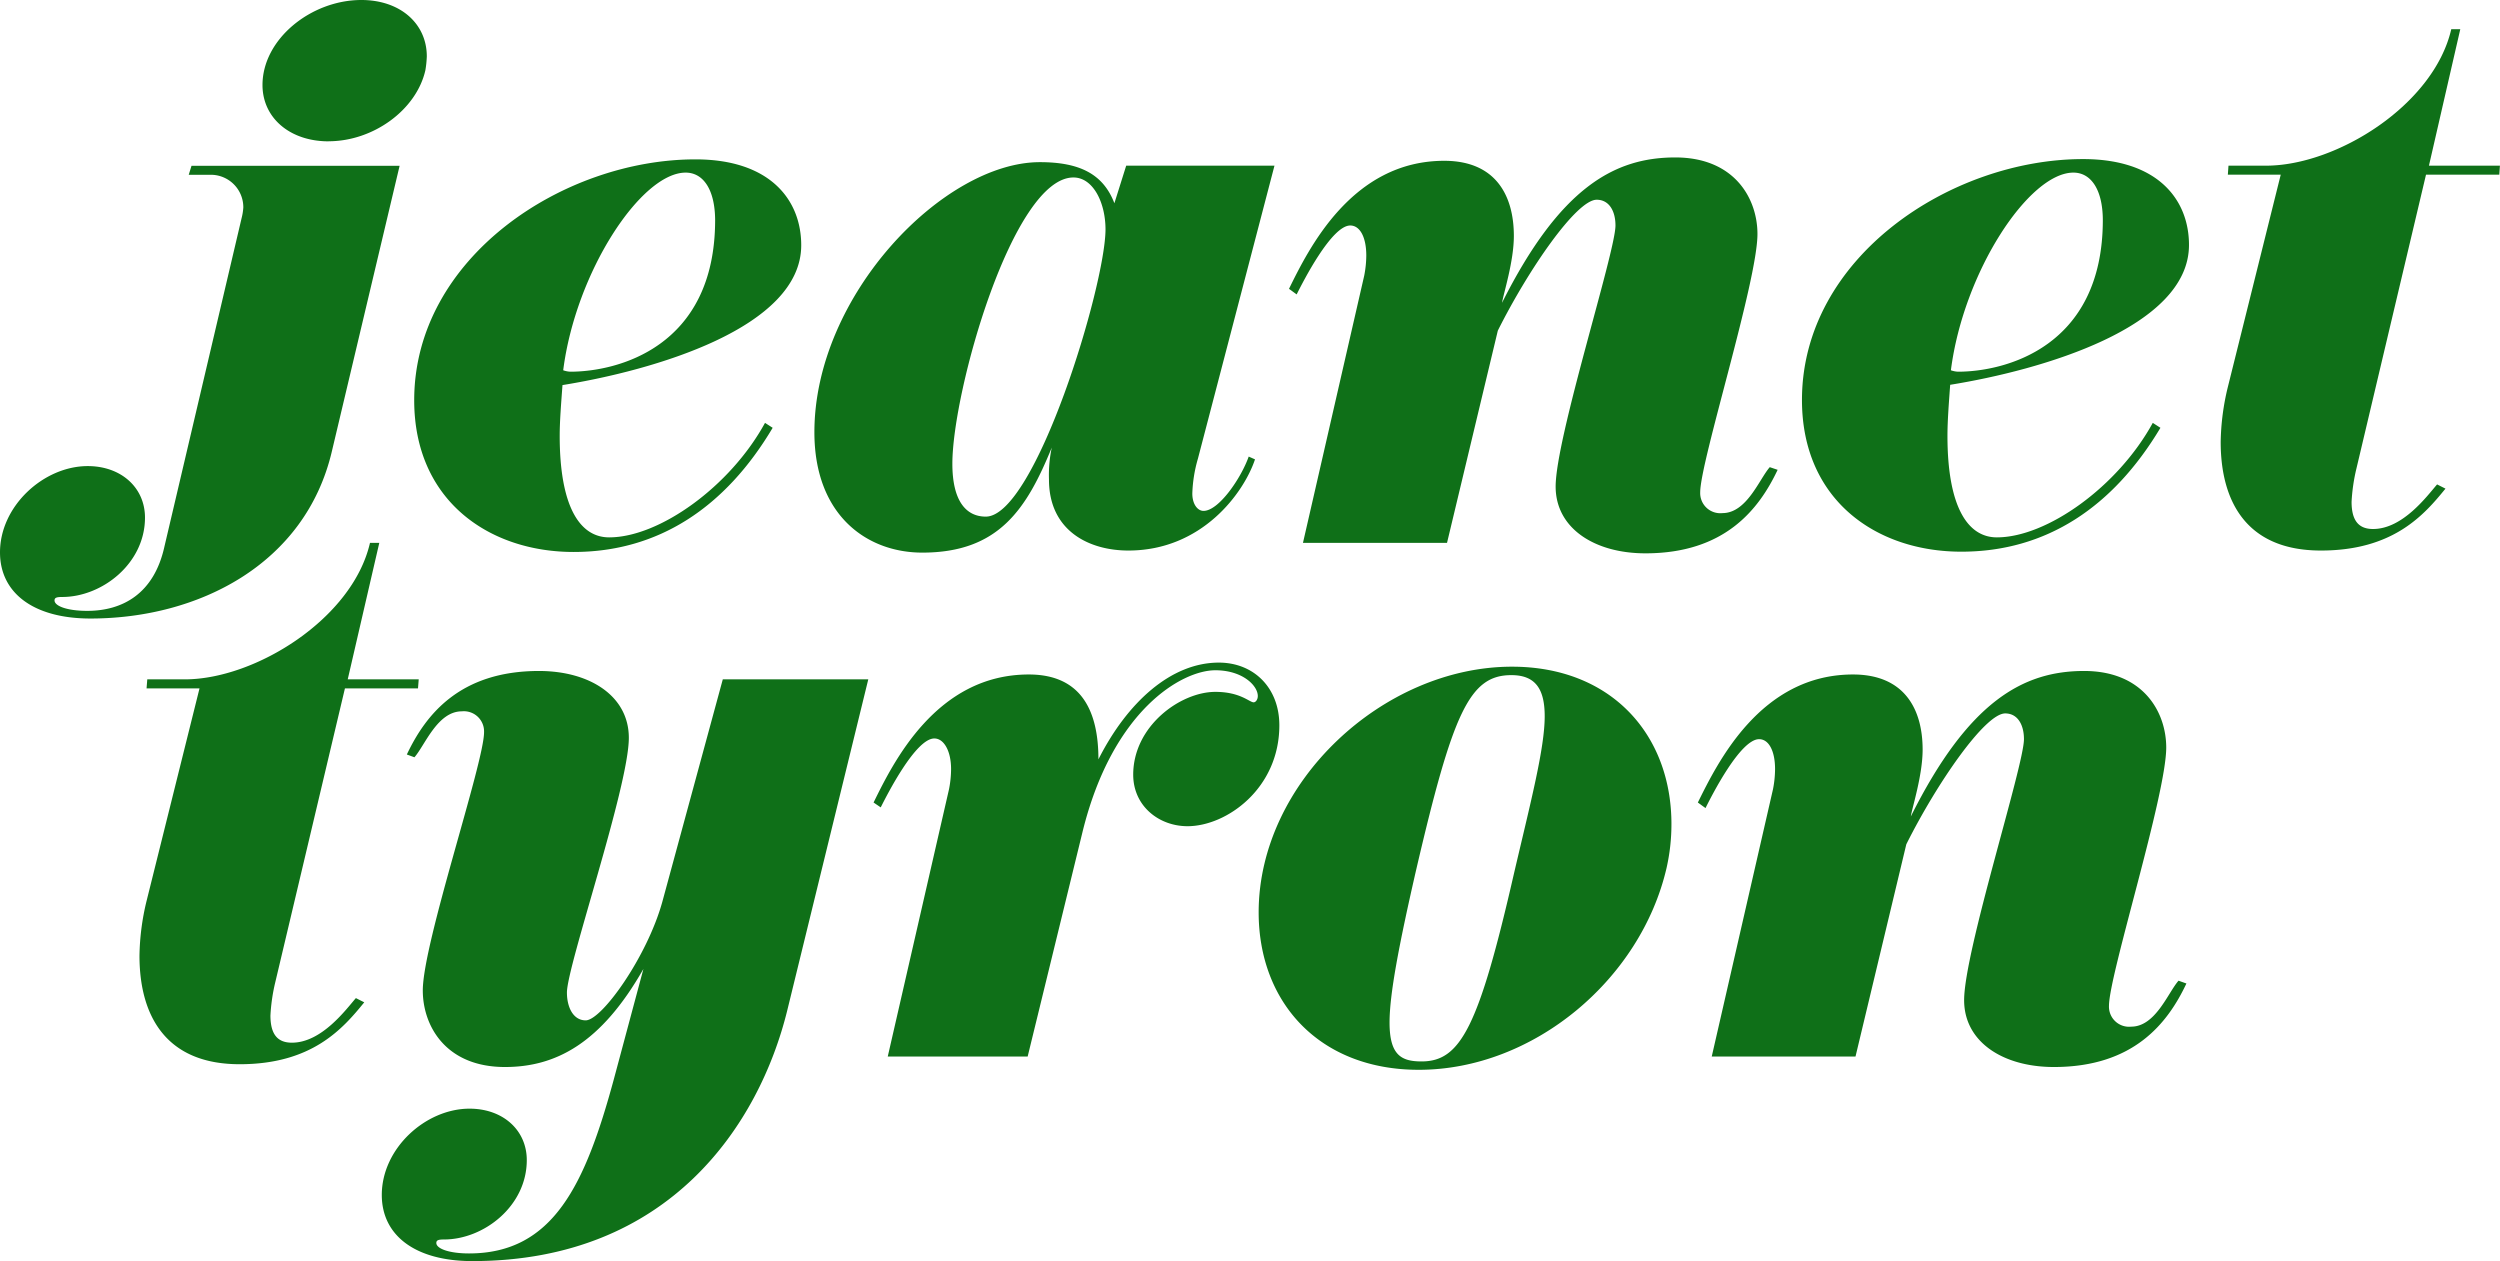
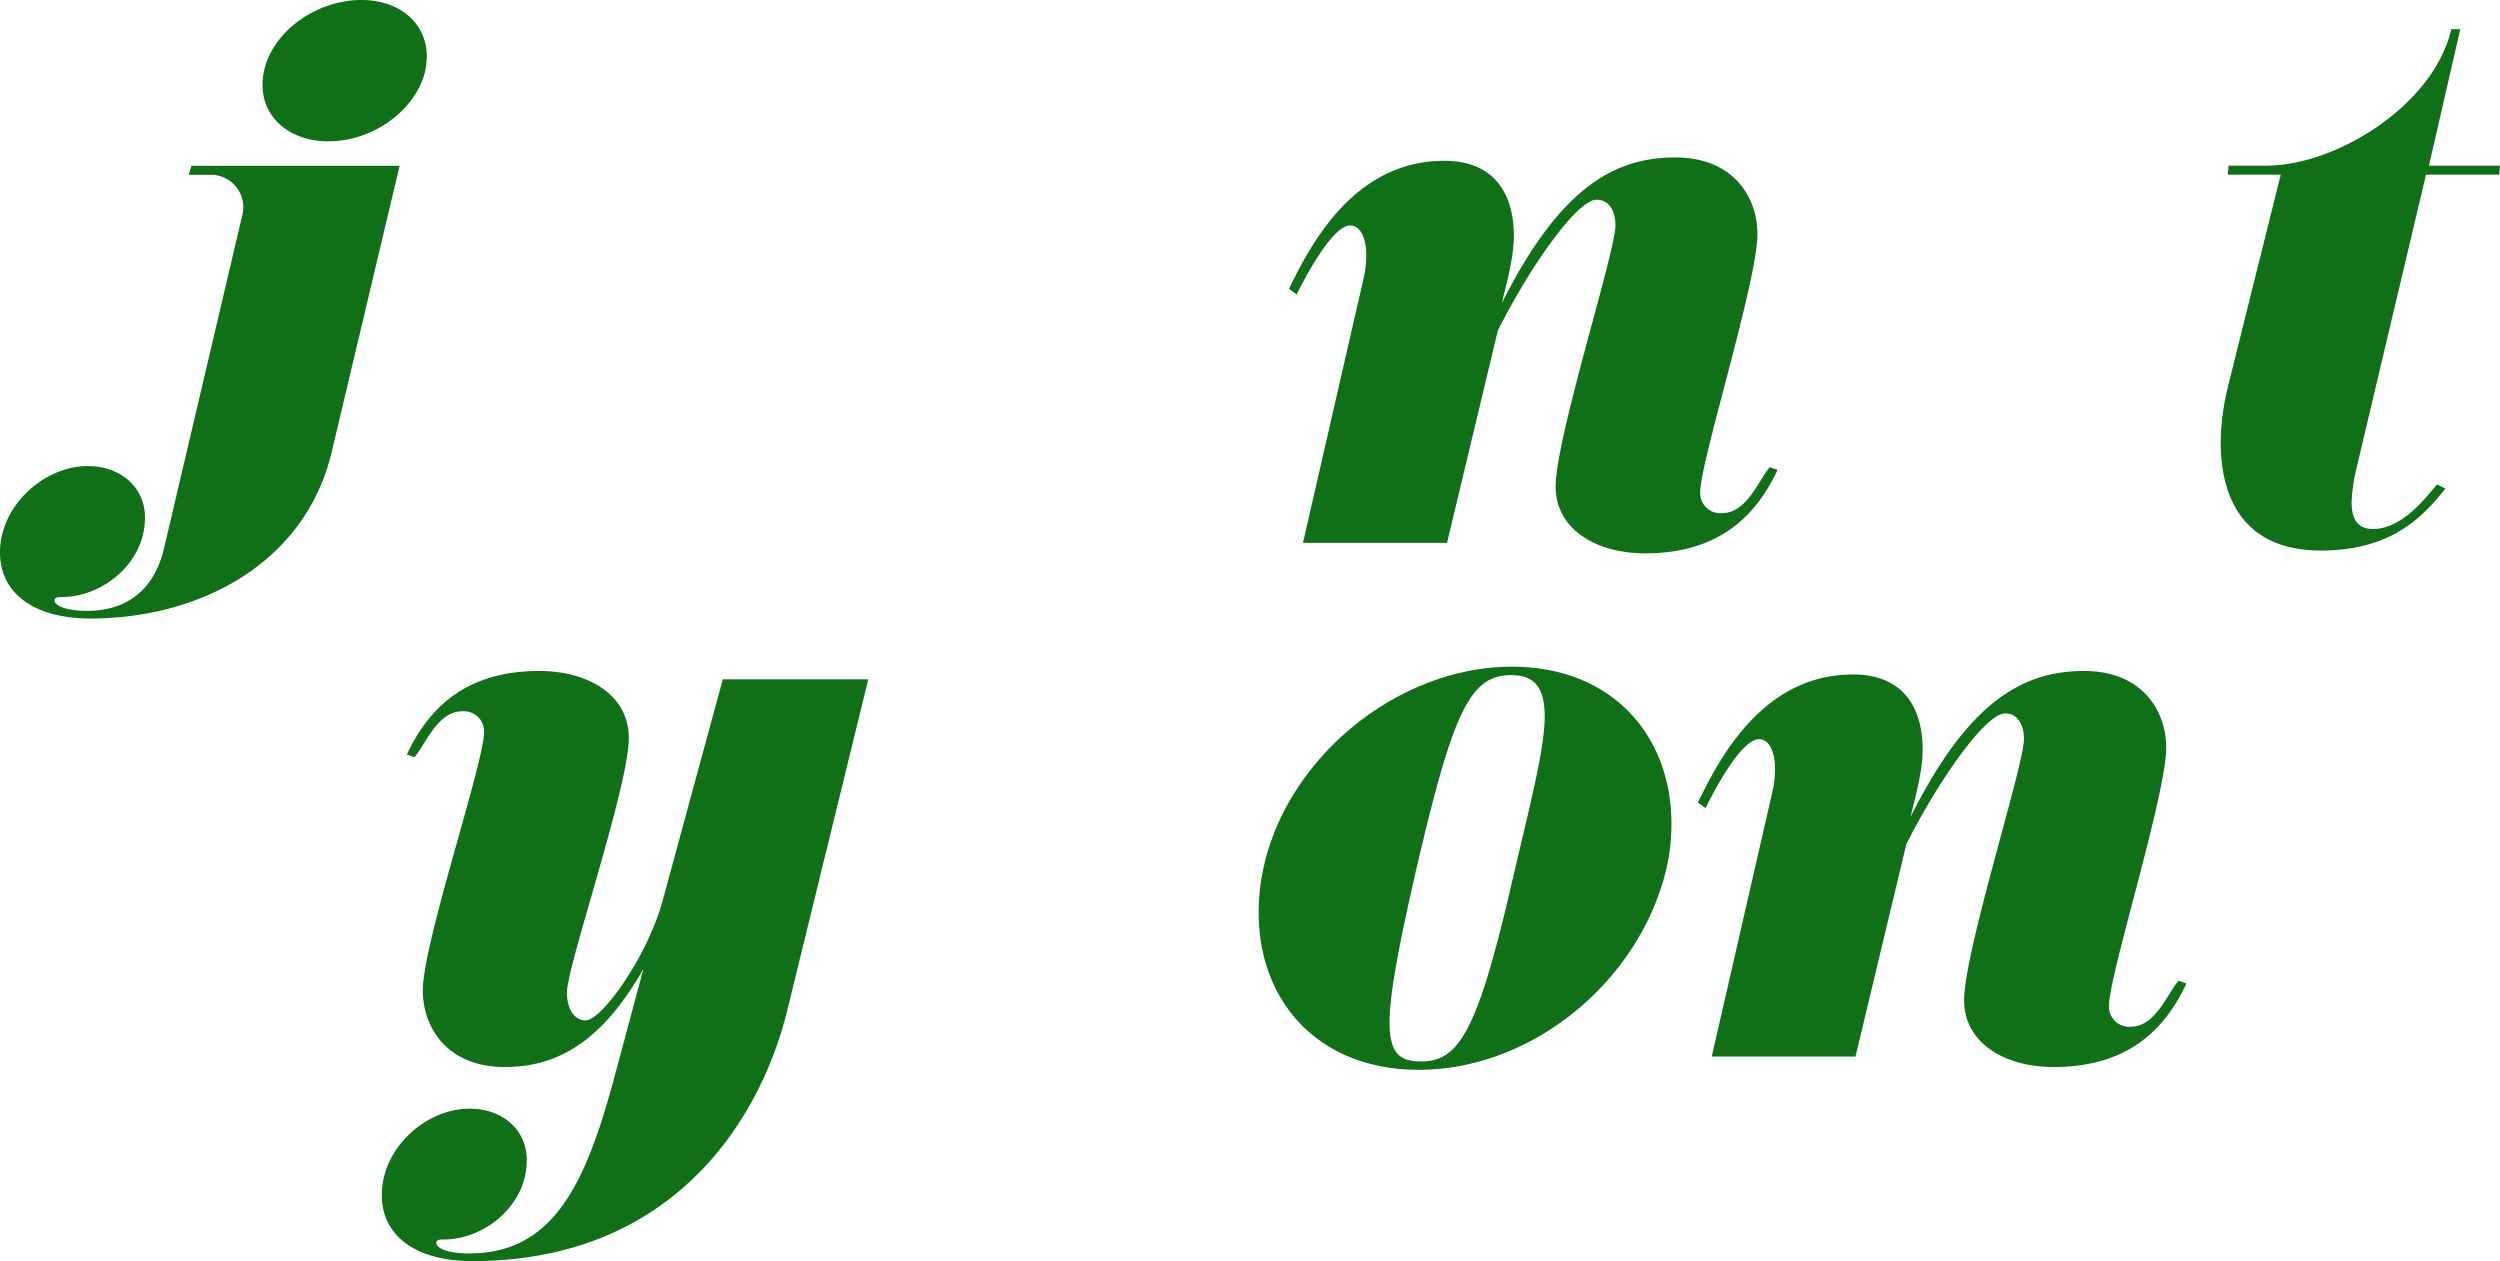
<svg xmlns="http://www.w3.org/2000/svg" viewBox="0 0 349.34 176.24">
  <defs>
    <style>.cls-1{fill:#0f7018;}</style>
  </defs>
  <title>Primær Logo Grøn</title>
  <g id="Layer_2" data-name="Layer 2">
    <g id="Layer_1-2" data-name="Layer 1">
      <path class="cls-1" d="M46.39,63C42.7,78.85,27.72,86.43,12.64,86.43c-8,0-12.64-3.6-12.64-9.24,0-6.51,6.13-12.06,12.26-12.06,4.66,0,8,3,8,7.2,0,6.42-6,11.09-11.57,11.09-.78,0-1.07.1-1.07.48,0,.78,1.75,1.46,4.57,1.46,4.86,0,9.33-2.33,10.79-9L33.77,30.44A8,8,0,0,0,34,29a4.54,4.54,0,0,0-4.28-4.57H26.37l.39-1.26H55.84Zm-.47-43.25c-5.44,0-9.24-3.3-9.24-7.87C36.68,5.45,43.49,0,50.49,0c5.45,0,9.15,3.31,9.15,7.88a14.2,14.2,0,0,1-.2,1.94C58.18,15.37,52.15,19.74,45.92,19.74Z" />
-       <path class="cls-1" d="M78.21,60.89c0,9.92,2.82,14.2,6.91,14.2,7,0,16.92-7.1,21.78-16l1.07.69C101.36,70.9,92,77.13,80.16,77.13s-22.28-7.2-22.28-21.2c0-19.94,20.82-33.66,39.3-33.66,10.4,0,14.78,5.64,14.78,12,0,11.57-20.72,17.5-33.36,19.54C78.41,56.41,78.21,58.84,78.21,60.89Zm17.6-36.77C89.59,24.12,80.45,38,78.7,51.74a3.36,3.36,0,0,0,1,.2c6.42,0,20.23-3.31,20.23-21.21C99.9,26.45,98.25,24.12,95.81,24.12Z" />
-       <path class="cls-1" d="M175.37,64.19c-1.56,4.67-7.39,12.74-17.7,12.74-5.45,0-11.09-2.72-11.09-9.92a18.49,18.49,0,0,1,.39-4.47c-3.5,8.56-7.39,14.68-18.09,14.68-7.78,0-15.08-5.25-15.08-16.82,0-19.16,18.09-37.74,31.51-37.74,5.55,0,8.85,1.66,10.41,5.74l1.65-5.25h20.72L167.39,64.1a19.44,19.44,0,0,0-.78,4.86c0,1.55.78,2.43,1.56,2.43,2.14,0,5.25-4.57,6.32-7.59ZM150,24.8c-8.46,0-16.92,29.86-16.92,40,0,5.25,1.94,7.39,4.67,7.39,6.9,0,16.73-32.29,16.73-40.17C154.46,28.21,152.7,24.8,150,24.8Z" />
      <path class="cls-1" d="M248.4,65.65c-2.62,5.54-7.39,11.67-18.48,11.67-7.1,0-12.54-3.5-12.54-9.33,0-6.81,8.36-32.78,8.36-36.48,0-2-.87-3.6-2.63-3.6-2.82,0-9.53,9.73-13.81,18.29l-7.1,29.66H182.07l8.56-37.34a15.09,15.09,0,0,0,.29-2.82c0-2.53-.87-4.19-2.24-4.19-2.62,0-6.61,7.88-7.49,9.63l-1.07-.78c2.73-5.54,8.76-17.89,21.69-17.89,7.2,0,9.73,4.86,9.73,10.5,0,3.6-1.46,8.07-1.65,9.34C218,26.16,225.64,22,234.1,22c8.27,0,11.48,5.74,11.48,10.7,0,6.61-8,31.8-8,36.08a2.81,2.81,0,0,0,3.11,2.92c3.4,0,5.15-4.76,6.61-6.42Z" />
-       <path class="cls-1" d="M272.13,60.89c0,9.92,2.82,14.2,6.9,14.2,7,0,16.92-7.1,21.79-16l1.07.69c-6.62,11.08-15.95,17.31-27.82,17.31s-22.27-7.2-22.27-21.2c0-19.94,20.81-33.66,39.29-33.66,10.41,0,14.79,5.64,14.79,12,0,11.57-20.72,17.5-33.37,19.54C272.32,56.41,272.13,58.84,272.13,60.89Zm17.6-36.77c-6.23,0-15.37,13.91-17.12,27.62a3.35,3.35,0,0,0,1,.2c6.41,0,20.23-3.31,20.23-21.21C293.82,26.45,292.16,24.12,289.73,24.12Z" />
      <path class="cls-1" d="M339,24.41l-9.72,41.05a25.4,25.4,0,0,0-.68,4.66c0,2.73,1.07,3.8,3,3.8,4.19,0,7.59-4.67,8.95-6.23l1.17.59c-3,3.69-7.3,8.65-17.41,8.65-10.51,0-14-7-14-15.17a34.25,34.25,0,0,1,1-7.68l7.39-29.67h-7.39l.09-1.26h5.25c9.83,0,23.44-8.46,25.88-19.07h1.26l-4.38,19.07h9.92l-.09,1.26Z" />
-       <path class="cls-1" d="M48.2,96.19l-9.73,41.05a25.4,25.4,0,0,0-.68,4.66c0,2.73,1.07,3.8,3,3.8,4.18,0,7.58-4.67,8.94-6.23l1.17.59c-3,3.69-7.29,8.65-17.41,8.65-10.5,0-14-7-14-15.17a34.16,34.16,0,0,1,1-7.68l7.39-29.67H20.48l.1-1.26h5.25c9.82,0,23.44-8.47,25.87-19.07H53L48.59,94.93h9.92l-.1,1.26Z" />
      <path class="cls-1" d="M89.91,135.39C84,145.79,77.66,149.1,70.56,149.1c-8.27,0-11.48-5.74-11.48-10.7,0-6.61,8.56-31.8,8.56-36.08a2.82,2.82,0,0,0-3.11-2.92c-3.41,0-5.16,4.77-6.62,6.42l-1.06-.39c2.62-5.54,7.39-11.67,18.47-11.67,7.1,0,12.55,3.5,12.55,9.34,0,6.8-8.65,31.9-8.65,35.59,0,2.05.87,3.89,2.62,3.89,2.24,0,8.56-8.85,10.7-16.53L101,94.93h20.33L110,141.22c-3.89,15.76-16.34,35-44,35-8,0-12.65-3.6-12.65-9.24,0-6.52,6.13-12.06,12.26-12.06,4.67,0,8,3,8,7.19,0,6.42-6,11.09-11.57,11.09-.78,0-1.07.1-1.07.49,0,.78,1.75,1.46,4.57,1.46,11.77,0,16.24-9.63,20.23-24.32Z" />
-       <path class="cls-1" d="M143.6,147.64H124.05l8.56-37.35a14.92,14.92,0,0,0,.29-2.82c0-2.53-1-4.28-2.34-4.28-2.62,0-6.61,7.88-7.49,9.63l-1-.68c2.73-5.54,8.75-17.89,21.69-17.89,7.59,0,9.73,5.44,9.73,11.86,4.08-8.07,10.21-13.52,16.82-13.52,4.87,0,8.46,3.5,8.46,8.76,0,8.85-7.39,14.1-12.83,14.1-4,0-7.59-2.82-7.59-7.2,0-6.81,6.61-11.57,11.48-11.57,3.5,0,4.76,1.46,5.35,1.46.29,0,.58-.39.58-.88,0-1.46-2.14-3.6-5.93-3.6-4.67,0-14.4,5.55-18.58,22.66Z" />
      <path class="cls-1" d="M198.25,149.49c-13.91,0-22.37-9.43-22.37-22,0-18.19,17.41-34.33,35.4-34.33,13.81,0,22.28,9.43,22.28,22a27.84,27.84,0,0,1-.68,6.12C229.28,136.85,214.3,149.49,198.25,149.49Zm17.6-49.41c0-3.89-1.36-5.74-4.66-5.74-5.84,0-8.17,5.16-13.33,27.33-2.43,10.6-3.69,17.32-3.69,21.21,0,4.57,1.65,5.44,4.47,5.44,5.45,0,8-4.76,12.94-26.36C213.91,112,215.85,104.56,215.85,100.08Z" />
      <path class="cls-1" d="M305.52,137.43C302.9,143,298.13,149.1,287,149.1c-7.1,0-12.54-3.5-12.54-9.34,0-6.8,8.36-32.77,8.36-36.47,0-2-.87-3.6-2.62-3.6-2.82,0-9.54,9.73-13.82,18.29l-7.1,29.66H239.19l8.56-37.35a14.92,14.92,0,0,0,.29-2.82c0-2.53-.87-4.18-2.23-4.18-2.63,0-6.62,7.88-7.49,9.63l-1.07-.78C240,106.6,246,94.25,258.93,94.25c7.2,0,9.73,4.86,9.73,10.5,0,3.6-1.46,8.07-1.65,9.34,8.07-16.15,15.75-20.33,24.22-20.33,8.26,0,11.47,5.74,11.47,10.7,0,6.61-8,31.8-8,36.08a2.81,2.81,0,0,0,3.11,2.92c3.4,0,5.15-4.77,6.61-6.42Z" />
    </g>
  </g>
</svg>